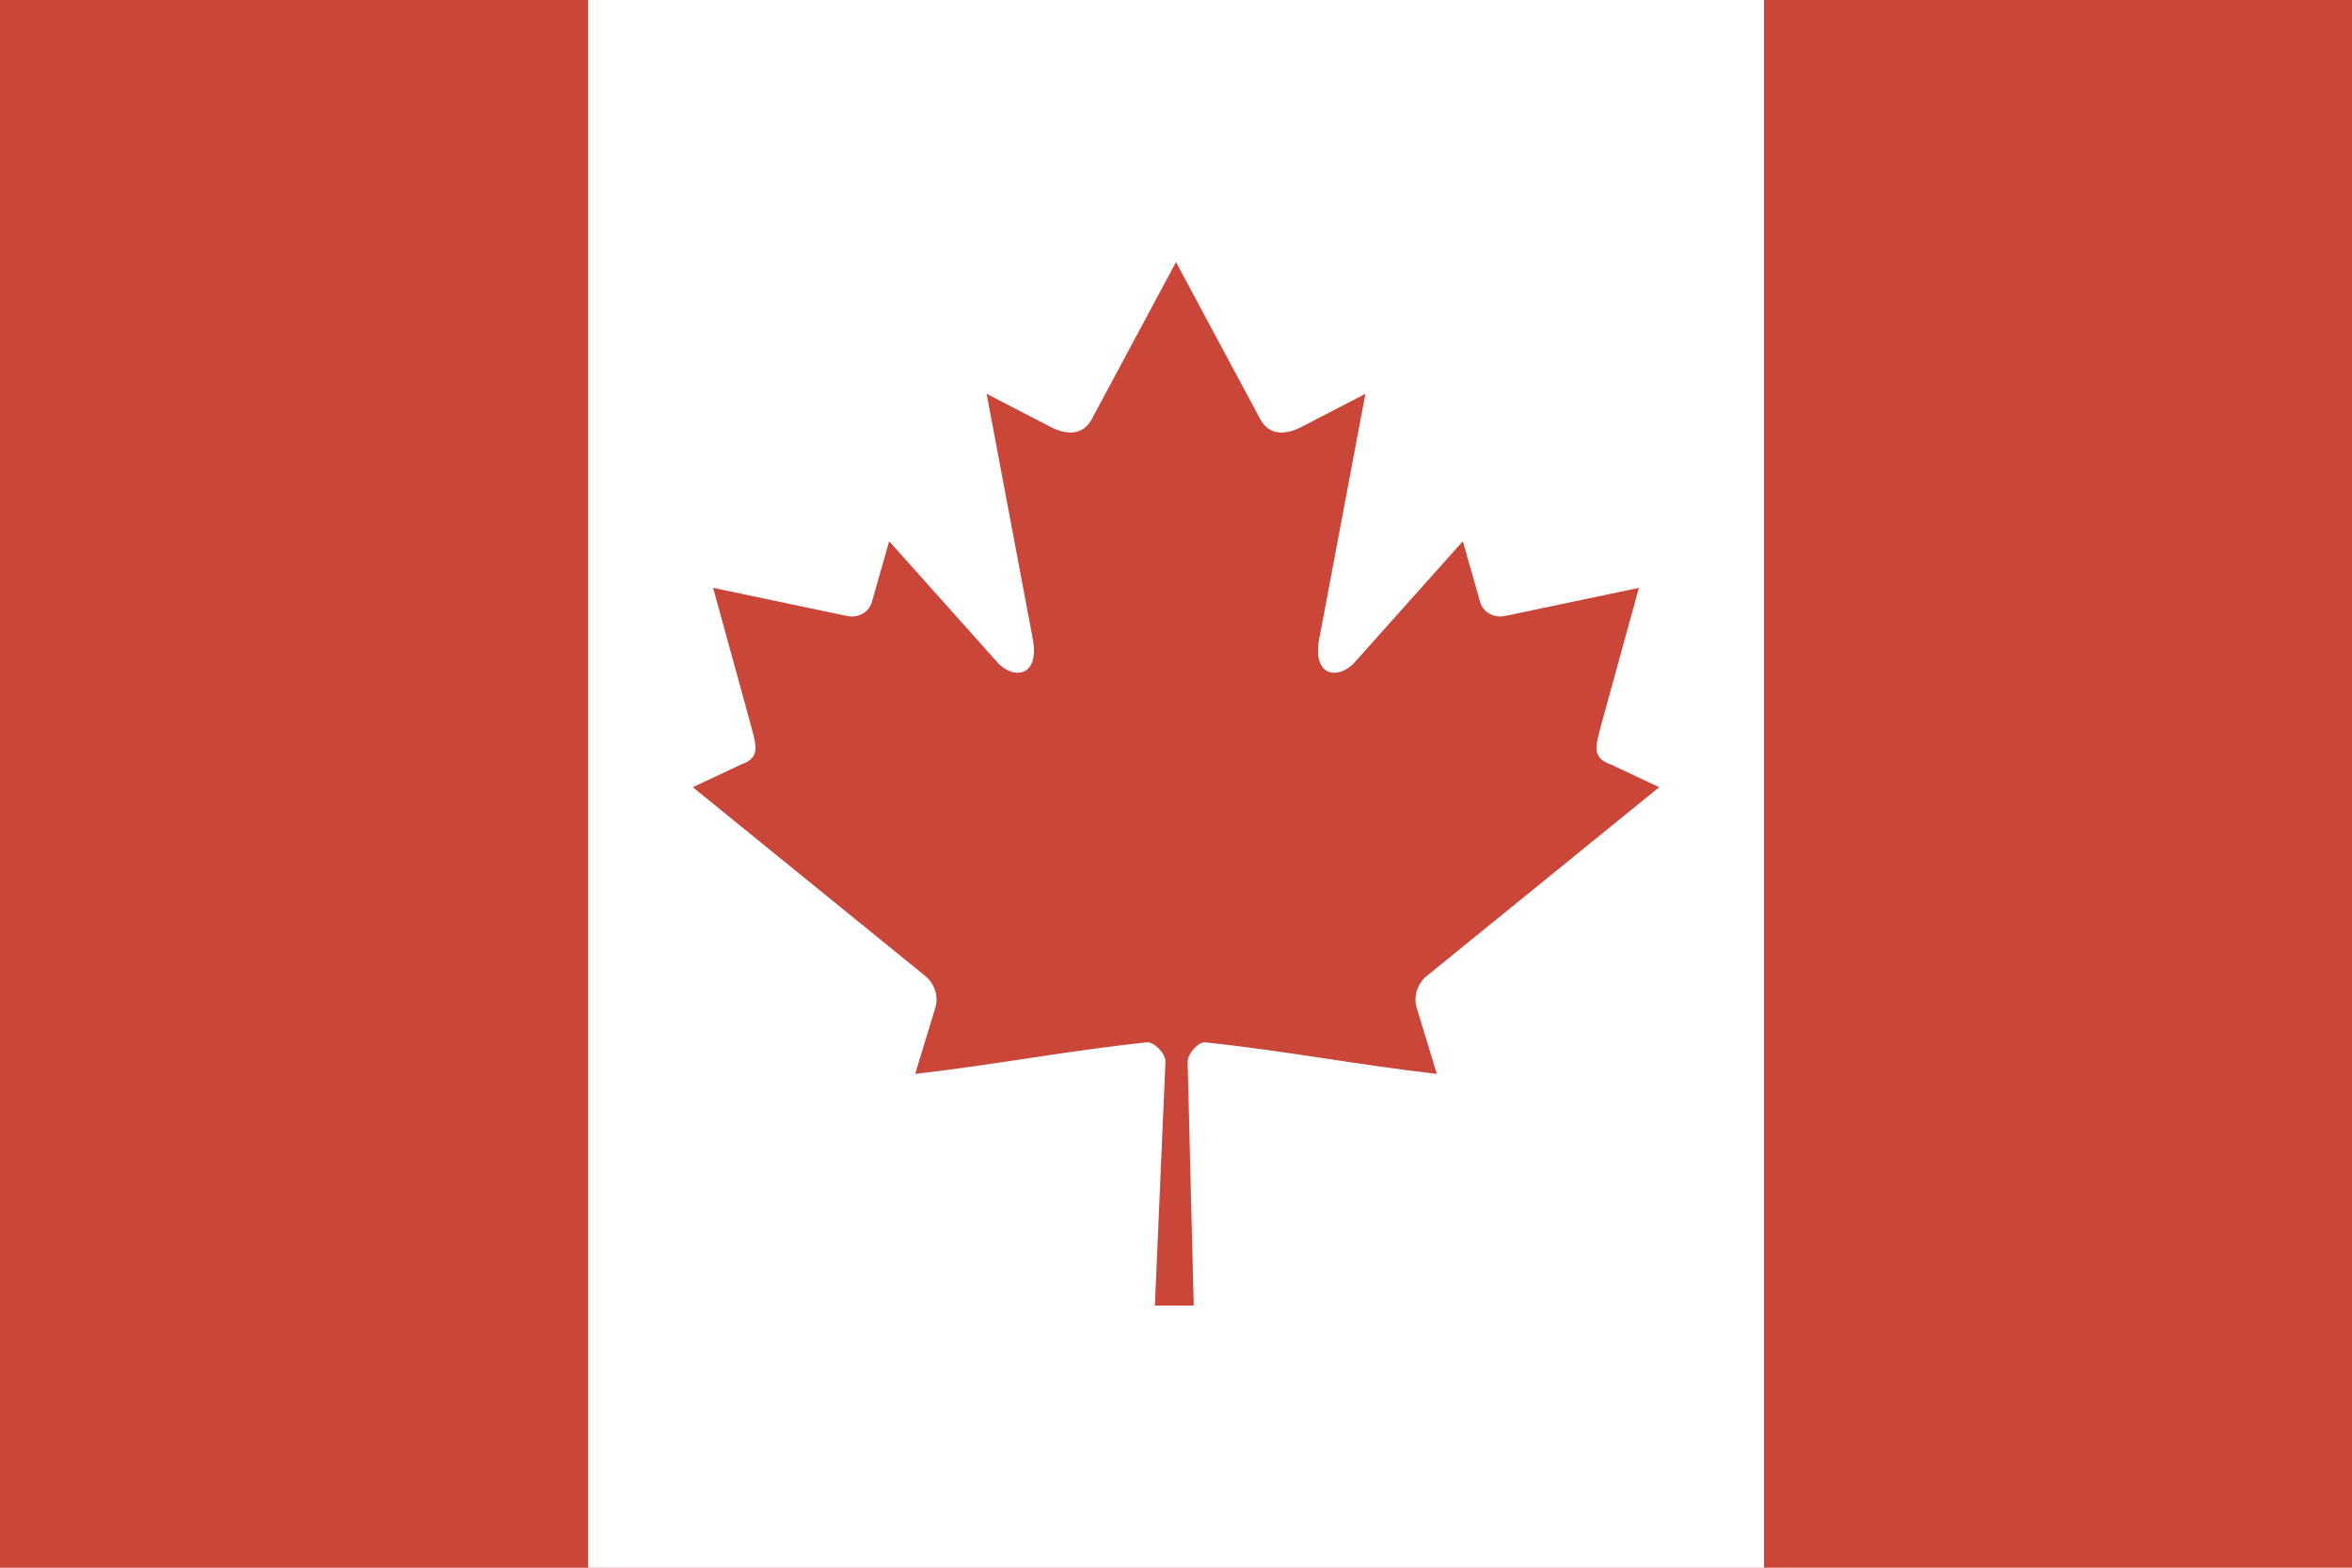
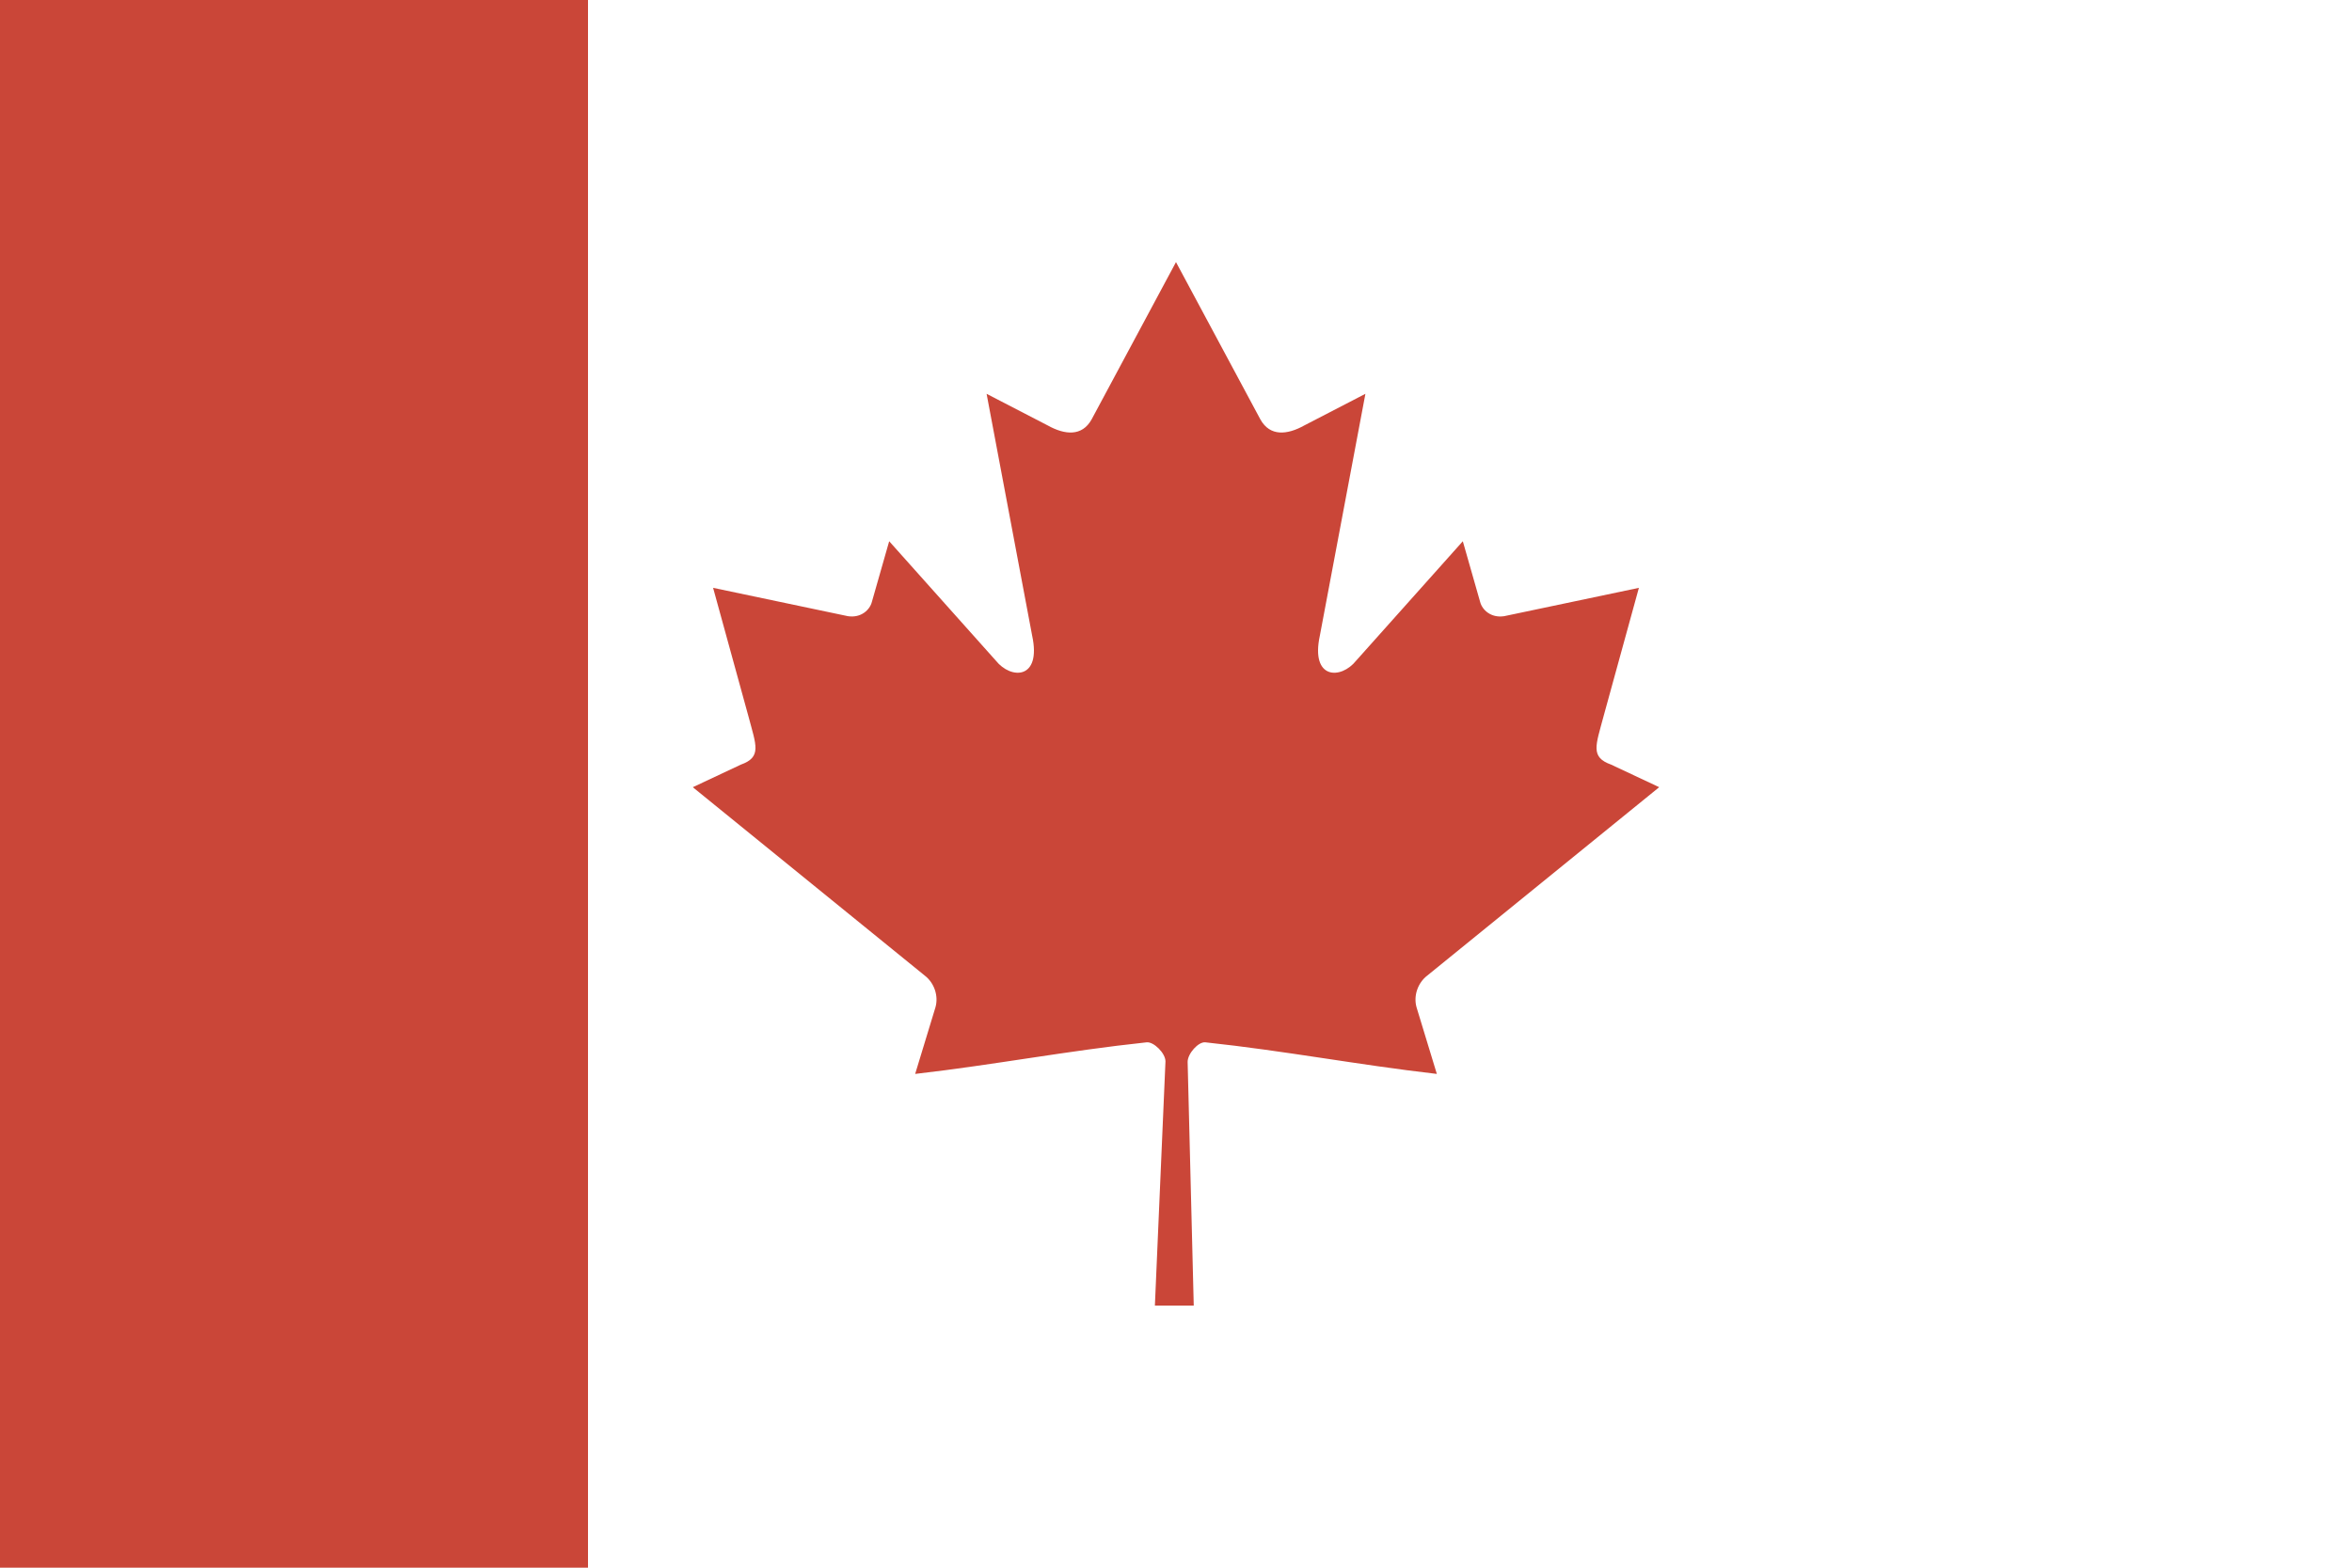
<svg xmlns="http://www.w3.org/2000/svg" height="120" viewBox="0 0 180 120" width="180">
  <title />
  <g fill="none" fill-rule="evenodd">
-     <path fill="#CA4638" d="M0 0h180v120H0z" />
-     <path fill="#FFF" d="M0 0h135v120H0z" />
    <path fill="#CA4638" d="M0 0h45v120H0zM89.999 20.063l-6.46 12.046c-.732 1.31-2.045 1.188-3.358.456l-4.676-2.42 3.485 18.502c.733 3.38-1.619 3.38-2.78 1.919l-8.16-9.136-1.324 4.64c-.153.609-.825 1.249-1.833 1.096l-10.319-2.17 2.71 9.855c.58 2.192 1.033 3.1-.585 3.678l-3.678 1.729 17.763 14.429c.703.545 1.059 1.527.808 2.416l-1.554 5.102c6.116-.705 11.596-1.766 17.715-2.419.54-.058 1.445.834 1.441 1.46l-.81 18.692h2.974l-.468-18.652c-.004-.626.816-1.558 1.357-1.5 6.119.653 11.6 1.714 17.715 2.419l-1.554-5.102c-.25-.889.105-1.87.808-2.416l17.763-14.43-3.678-1.728c-1.618-.578-1.166-1.486-.586-3.678l2.71-9.854-10.318 2.17c-1.008.152-1.68-.488-1.833-1.097l-1.324-4.64-8.16 9.136c-1.161 1.462-3.513 1.462-2.78-1.919l3.485-18.503-4.676 2.421c-1.313.732-2.626.853-3.359-.456" />
  </g>
</svg>